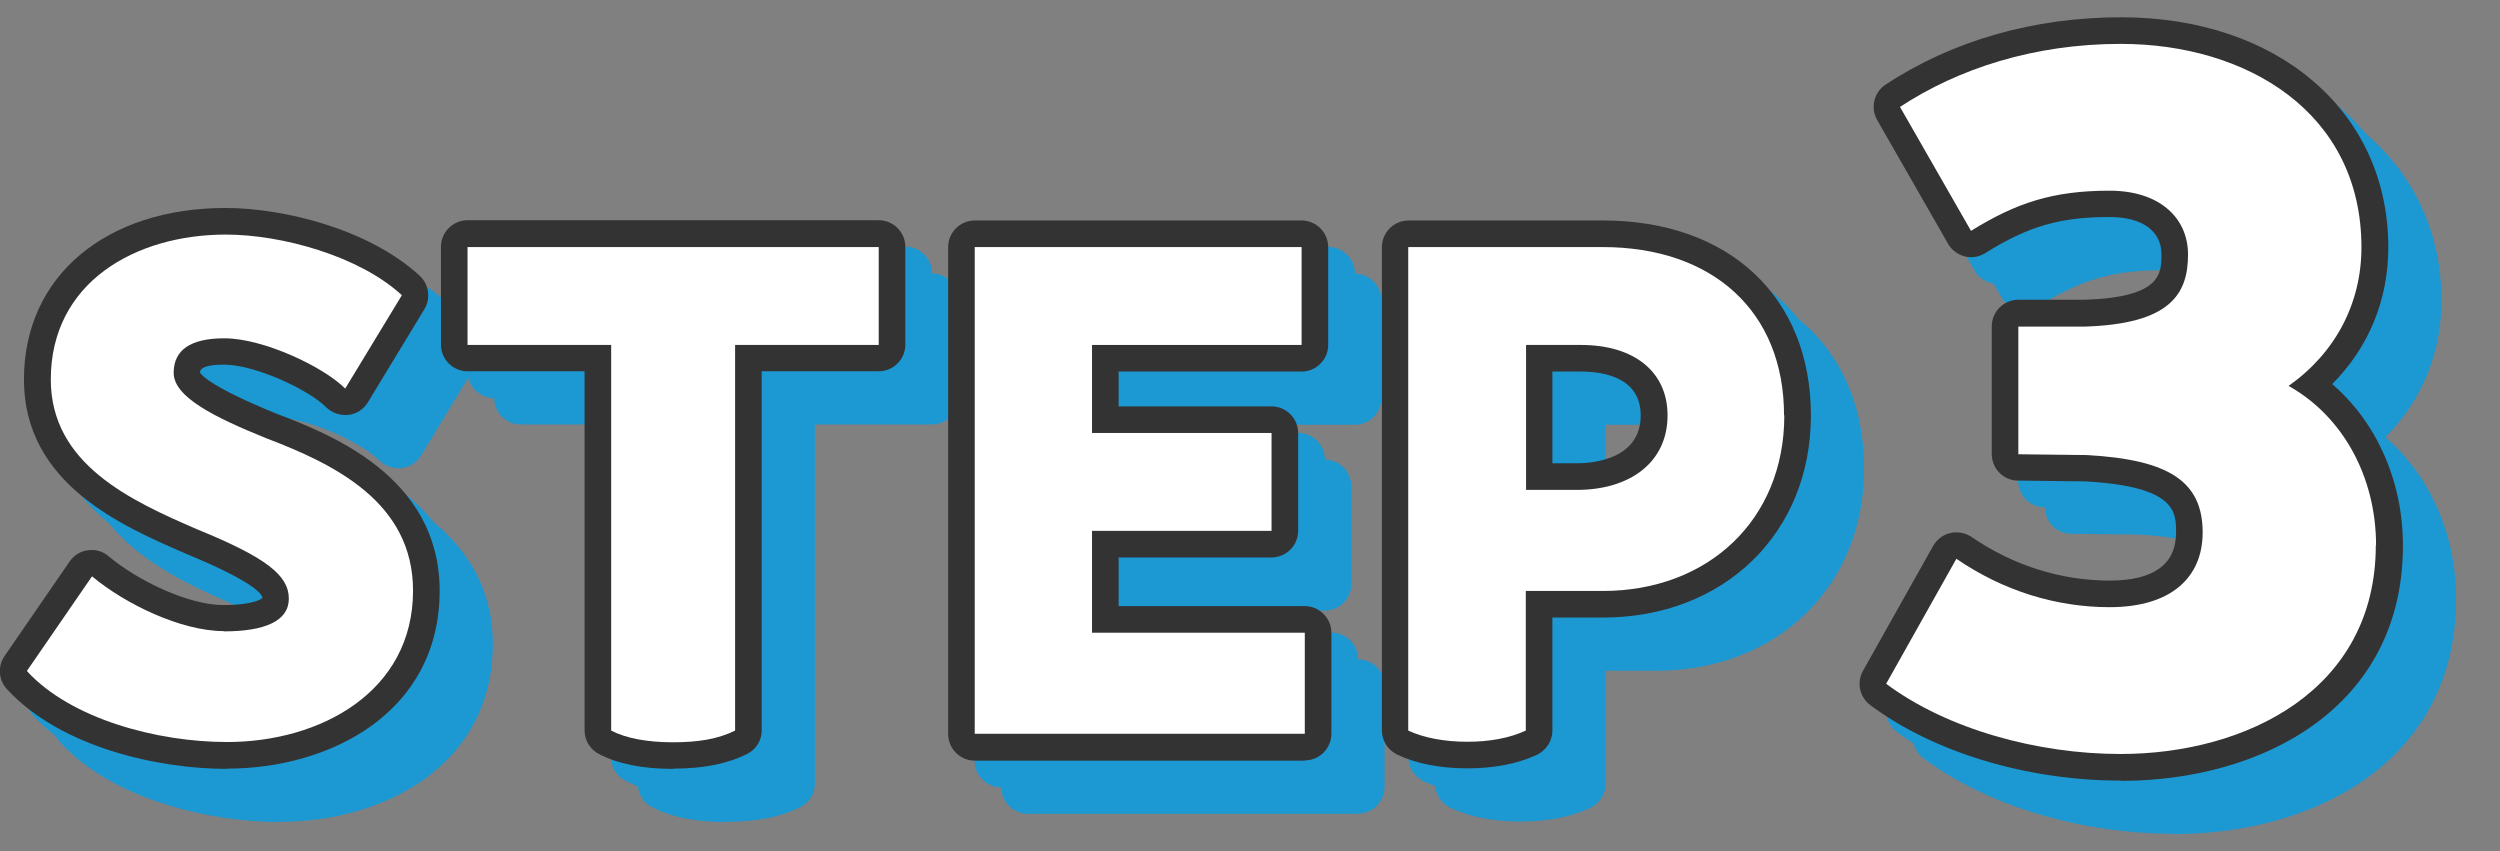
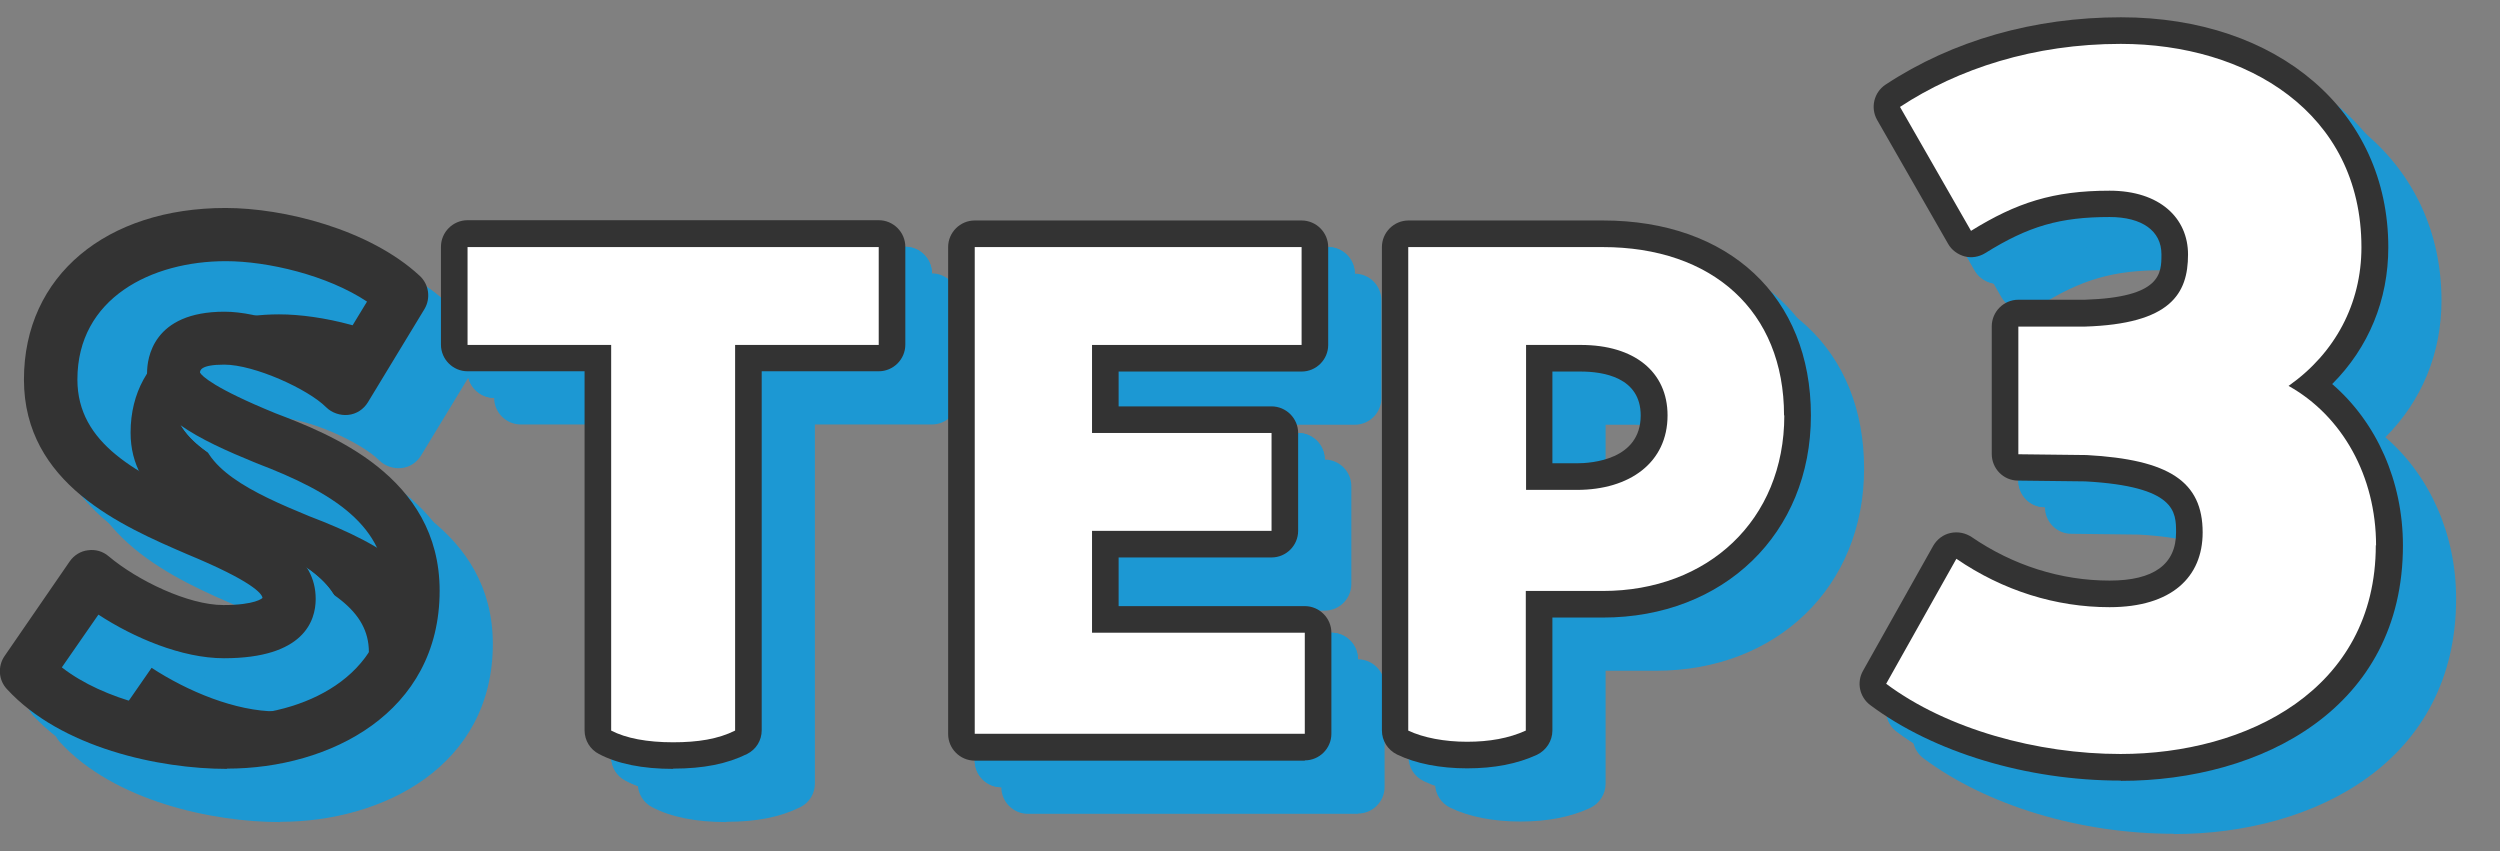
<svg xmlns="http://www.w3.org/2000/svg" id="_レイヤー_1" data-name="レイヤー 1" viewBox="0 0 94 32">
  <rect x="0" y="0" width="94" height="32" fill="#808080" stroke="none" />
  <defs>
    <style>
      .cls-1 {
        fill: #1c98d3;
      }

      .cls-2 {
        fill: #333;
      }

      .cls-3 {
        fill: #fff;
      }
    </style>
  </defs>
  <g>
    <path class="cls-2" d="M8.41,23.74c1.55,0,2.45-.39,2.45-1.23,0-.88-.86-1.55-3.43-2.6-2.5-1.08-5.52-2.45-5.52-5.64,0-3.66,3.19-5.45,6.58-5.45,2.11,0,5.03.81,6.62,2.28l-2.13,3.51c-.83-.83-3.09-1.89-4.54-1.89-1.28,0-1.91.44-1.91,1.3,0,.91,1.54,1.67,3.46,2.45,2.58.98,5.54,2.41,5.54,5.74,0,3.8-3.48,5.69-6.99,5.69-2.62,0-5.87-.86-7.53-2.67l2.45-3.56c1.23,1.03,3.34,2.06,4.96,2.06Z" />
    <path class="cls-2" d="M33.04,12.97h-5.4v14.5c-.64.32-1.4.44-2.33.44-.98,0-1.77-.15-2.33-.44v-14.5h-5.4v-3.68h15.46v3.68Z" />
    <path class="cls-2" d="M49.06,23.79v3.8h-12.41V9.29h12.29v3.68h-7.88v3.31h6.75v3.68h-6.75v3.83h8Z" />
    <path class="cls-2" d="M67.09,15.62c0,3.95-2.89,6.6-6.82,6.6h-2.9v5.25c-.64.29-1.37.42-2.21.42s-1.64-.15-2.21-.42V9.29h7.31c4.12,0,6.82,2.4,6.82,6.33ZM62.7,15.62c0-1.64-1.25-2.65-3.26-2.65h-2.06v5.45h1.91c1.99,0,3.41-1.03,3.41-2.8Z" />
    <path class="cls-2" d="M89.33,20.5c0,5.45-4.87,7.85-9.6,7.85-3.12,0-6.52-.93-8.81-2.64l2.64-4.7c1.75,1.2,3.74,1.82,5.76,1.82,2.33,0,3.5-1.13,3.5-2.81,0-1.92-1.27-2.74-4.36-2.91l-2.57-.03v-4.8h2.5c3.22-.1,3.88-1.23,3.88-2.71,0-1.37-1.06-2.4-2.95-2.4-2.12,0-3.5.45-5.21,1.51l-2.67-4.66c2.19-1.44,5.04-2.37,8.3-2.37,4.73,0,9.05,2.57,9.05,7.65,0,2.12-.99,3.98-2.74,5.21,2.02,1.13,3.29,3.39,3.29,6Z" />
  </g>
  <g>
    <g>
      <path class="cls-1" d="M10.53,30.91c-2.54,0-6.24-.79-8.27-3-.32-.34-.35-.86-.09-1.24l2.45-3.56c.16-.23.41-.39.69-.42.28-.04.56.04.78.23,1.07.9,2.98,1.83,4.31,1.83,1.2,0,1.47-.26,1.47-.27-.02-.16-.39-.63-2.83-1.64-2.46-1.06-6.14-2.65-6.14-6.57s3.12-6.45,7.58-6.45c2.19,0,5.41.8,7.3,2.55.35.32.42.85.18,1.25l-2.13,3.51c-.16.26-.43.44-.74.47-.29.03-.61-.07-.83-.29-.68-.68-2.7-1.6-3.83-1.6-.91,0-.91.23-.91.3.07.13.54.59,2.84,1.53,1.99.76,6.17,2.35,6.17,6.67,0,4.6-4.14,6.69-7.99,6.69ZM4.32,27.09c1.6,1.25,4.18,1.82,6.22,1.82,2.89,0,5.99-1.47,5.99-4.69,0-2.44-1.96-3.69-4.9-4.81-2.17-.89-4.1-1.81-4.1-3.39,0-.54.21-2.3,2.91-2.3,1.3,0,3.05.67,4.26,1.43l1.1-1.81c-1.49-.99-3.73-1.52-5.31-1.52-2.78,0-5.58,1.38-5.58,4.45,0,2.41,2.23,3.56,4.92,4.73,2.61,1.07,4.04,1.95,4.04,3.52,0,.83-.45,2.23-3.45,2.23-1.58,0-3.39-.77-4.72-1.64l-1.38,1.99Z" />
      <path class="cls-1" d="M27.31,30.91c-1.15,0-2.09-.19-2.79-.56-.33-.17-.54-.51-.54-.89v-13.5h-4.4c-.55,0-1-.45-1-1v-3.68c0-.55.45-1,1-1h15.46c.55,0,1,.45,1,1v3.68c0,.55-.45,1-1,1h-4.4v13.5c0,.38-.21.72-.55.89-.75.37-1.63.55-2.78.55ZM25.98,28.78c.32.08.75.14,1.33.14.53,0,.96-.04,1.33-.14v-13.81c0-.55.45-1,1-1h4.4v-1.68h-13.46v1.68h4.4c.55,0,1,.45,1,1v13.81Z" />
      <path class="cls-1" d="M51.06,30.6h-12.41c-.55,0-1-.45-1-1V11.29c0-.55.45-1,1-1h12.29c.55,0,1,.45,1,1v3.68c0,.55-.45,1-1,1h-6.88v1.31h5.75c.55,0,1,.45,1,1v3.68c0,.55-.45,1-1,1h-5.75v1.83h7c.55,0,1,.45,1,1v3.8c0,.55-.45,1-1,1ZM39.64,28.6h10.41v-1.8h-7c-.55,0-1-.45-1-1v-3.83c0-.55.45-1,1-1h5.75v-1.68h-5.75c-.55,0-1-.45-1-1v-3.31c0-.55.45-1,1-1h6.88v-1.68h-10.29v16.3Z" />
      <path class="cls-1" d="M57.17,30.89c-1.02,0-1.94-.18-2.64-.52-.35-.17-.57-.52-.57-.9V11.29c0-.55.45-1,1-1h7.31c4.75,0,7.82,2.88,7.82,7.33s-3.29,7.6-7.82,7.6h-1.9v4.25c0,.39-.23.74-.58.91-.74.34-1.6.51-2.63.51ZM55.96,28.76c.72.17,1.73.17,2.42,0v-4.54c0-.55.45-1,1-1h2.9c3.43,0,5.82-2.3,5.82-5.6s-2.18-5.33-5.82-5.33h-6.31v16.47ZM61.29,21.42h-1.91c-.55,0-1-.45-1-1v-5.45c0-.55.45-1,1-1h2.06c2.59,0,4.26,1.43,4.26,3.65s-1.77,3.8-4.41,3.8ZM60.37,19.42h.91c.57,0,2.41-.13,2.41-1.8,0-1.44-1.42-1.65-2.26-1.65h-1.06v3.45Z" />
      <path class="cls-1" d="M81.73,31.35c-3.51,0-7.03-1.06-9.41-2.84-.4-.3-.52-.85-.27-1.29l2.64-4.7c.14-.24.37-.42.65-.48.28-.06.56,0,.79.15,1.56,1.07,3.36,1.64,5.19,1.64,1.66,0,2.5-.61,2.5-1.81,0-.77,0-1.73-3.41-1.92l-2.53-.03c-.55,0-.99-.45-.99-1v-4.8c0-.55.45-1,1-1h2.5c2.88-.09,2.88-.99,2.88-1.71,0-.88-.73-1.4-1.95-1.4-1.86,0-3.05.34-4.68,1.36-.23.14-.51.19-.77.12-.26-.07-.49-.24-.62-.47l-2.67-4.66c-.26-.46-.12-1.04.32-1.33,2.52-1.66,5.58-2.53,8.85-2.53,5.92,0,10.05,3.56,10.05,8.65,0,1.98-.74,3.77-2.11,5.14,1.67,1.44,2.66,3.65,2.66,6.07,0,6.12-5.32,8.85-10.6,8.85ZM74.24,27.4c2,1.22,4.78,1.95,7.49,1.95,4.28,0,8.6-2.12,8.6-6.85,0-2.2-1.06-4.17-2.78-5.13-.3-.17-.49-.48-.51-.82-.02-.34.14-.67.42-.87,1.5-1.06,2.32-2.62,2.32-4.39,0-4.59-4.04-6.65-8.05-6.65-2.53,0-4.91.59-6.94,1.72l1.69,2.95c1.56-.82,2.96-1.14,4.84-1.14,2.33,0,3.95,1.4,3.95,3.4,0,3.19-2.76,3.64-4.84,3.71h-1.53v2.81l1.58.02c2.51.14,5.34.71,5.34,3.91,0,1.84-1.18,3.81-4.5,3.81-1.88,0-3.73-.49-5.4-1.42l-1.68,2.98Z" />
      <path class="cls-1" d="M9.53,29.91c-2.54,0-6.24-.79-8.27-3-.32-.34-.35-.86-.09-1.24l2.45-3.56c.16-.23.41-.39.69-.42.28-.04.56.04.78.23,1.07.9,2.98,1.83,4.31,1.83,1.2,0,1.47-.26,1.47-.27-.02-.16-.39-.63-2.83-1.64-2.46-1.06-6.14-2.65-6.14-6.57s3.12-6.45,7.58-6.45c2.19,0,5.41.8,7.3,2.55.35.32.42.85.18,1.25l-2.13,3.51c-.16.26-.43.44-.74.47-.29.03-.61-.07-.83-.29-.68-.68-2.7-1.6-3.83-1.6-.91,0-.91.23-.91.3.07.13.54.59,2.84,1.53,1.99.76,6.17,2.35,6.17,6.67,0,4.6-4.14,6.69-7.99,6.69ZM3.32,26.09c1.6,1.25,4.18,1.82,6.22,1.82,2.89,0,5.99-1.47,5.99-4.69,0-2.44-1.96-3.69-4.9-4.81-2.17-.89-4.1-1.81-4.1-3.39,0-.54.21-2.3,2.91-2.3,1.3,0,3.05.67,4.26,1.43l1.1-1.81c-1.49-.99-3.73-1.52-5.31-1.52-2.78,0-5.58,1.38-5.58,4.45,0,2.41,2.23,3.56,4.92,4.73,2.61,1.07,4.04,1.95,4.04,3.52,0,.83-.45,2.23-3.45,2.23-1.58,0-3.39-.77-4.72-1.64l-1.38,1.99Z" />
      <path class="cls-1" d="M26.31,29.91c-1.15,0-2.09-.19-2.79-.56-.33-.17-.54-.51-.54-.89v-13.5h-4.4c-.55,0-1-.45-1-1v-3.68c0-.55.45-1,1-1h15.46c.55,0,1,.45,1,1v3.68c0,.55-.45,1-1,1h-4.4v13.5c0,.38-.21.72-.55.89-.75.37-1.63.55-2.78.55ZM24.98,27.78c.32.08.75.14,1.33.14.53,0,.96-.04,1.33-.14v-13.81c0-.55.45-1,1-1h4.4v-1.68h-13.46v1.68h4.4c.55,0,1,.45,1,1v13.81Z" />
      <path class="cls-1" d="M50.06,29.6h-12.41c-.55,0-1-.45-1-1V10.29c0-.55.45-1,1-1h12.29c.55,0,1,.45,1,1v3.68c0,.55-.45,1-1,1h-6.88v1.31h5.75c.55,0,1,.45,1,1v3.68c0,.55-.45,1-1,1h-5.75v1.83h7c.55,0,1,.45,1,1v3.8c0,.55-.45,1-1,1ZM38.64,27.6h10.41v-1.8h-7c-.55,0-1-.45-1-1v-3.83c0-.55.45-1,1-1h5.75v-1.68h-5.75c-.55,0-1-.45-1-1v-3.31c0-.55.45-1,1-1h6.88v-1.68h-10.29v16.3Z" />
-       <path class="cls-1" d="M56.17,29.89c-1.02,0-1.94-.18-2.64-.52-.35-.17-.57-.52-.57-.9V10.29c0-.55.45-1,1-1h7.31c4.75,0,7.82,2.88,7.82,7.33s-3.29,7.6-7.82,7.6h-1.9v4.25c0,.39-.23.74-.58.91-.74.34-1.6.51-2.63.51ZM54.96,27.76c.72.17,1.73.17,2.42,0v-4.54c0-.55.45-1,1-1h2.9c3.43,0,5.82-2.3,5.82-5.6s-2.18-5.33-5.82-5.33h-6.31v16.47ZM60.29,20.42h-1.91c-.55,0-1-.45-1-1v-5.45c0-.55.45-1,1-1h2.06c2.59,0,4.26,1.43,4.26,3.65s-1.77,3.8-4.41,3.8ZM59.37,18.42h.91c.57,0,2.41-.13,2.41-1.8,0-1.44-1.42-1.65-2.26-1.65h-1.06v3.45Z" />
      <path class="cls-1" d="M80.73,30.35c-3.51,0-7.03-1.06-9.41-2.84-.4-.3-.52-.85-.27-1.29l2.64-4.7c.14-.24.37-.42.65-.48.27-.06.56,0,.79.15,1.56,1.07,3.36,1.64,5.19,1.64,1.66,0,2.5-.61,2.5-1.81,0-.77,0-1.73-3.41-1.92l-2.53-.03c-.55,0-.99-.45-.99-1v-4.8c0-.55.45-1,1-1h2.5c2.88-.09,2.88-.99,2.88-1.71,0-.88-.73-1.4-1.95-1.4-1.86,0-3.05.34-4.68,1.36-.23.14-.51.19-.77.12-.26-.07-.49-.24-.62-.47l-2.67-4.66c-.26-.46-.12-1.04.32-1.33,2.52-1.66,5.58-2.53,8.85-2.53,5.92,0,10.05,3.56,10.05,8.65,0,1.98-.74,3.77-2.11,5.14,1.67,1.44,2.66,3.65,2.66,6.07,0,6.12-5.32,8.85-10.6,8.85ZM73.24,26.4c2,1.22,4.78,1.95,7.49,1.95,4.28,0,8.6-2.12,8.6-6.85,0-2.2-1.06-4.17-2.78-5.13-.3-.17-.49-.48-.51-.82-.02-.34.14-.67.42-.87,1.5-1.06,2.32-2.62,2.32-4.39,0-4.59-4.04-6.65-8.05-6.65-2.53,0-4.91.59-6.94,1.72l1.69,2.95c1.56-.82,2.96-1.14,4.84-1.14,2.33,0,3.95,1.4,3.95,3.4,0,3.19-2.76,3.64-4.84,3.71h-1.53v2.81l1.58.02c2.51.14,5.34.71,5.34,3.91,0,1.84-1.18,3.81-4.5,3.81-1.88,0-3.73-.49-5.4-1.42l-1.68,2.98Z" />
    </g>
    <g>
      <g>
        <path class="cls-1" d="M9.53,29.91c-2.54,0-6.24-.79-8.27-3-.32-.34-.35-.86-.09-1.24l2.45-3.56c.16-.23.41-.39.69-.42.28-.04.56.04.78.23,1.07.9,2.98,1.83,4.31,1.83,1.2,0,1.47-.26,1.47-.27-.02-.16-.39-.63-2.83-1.64-2.46-1.06-6.14-2.65-6.14-6.57s3.12-6.45,7.58-6.45c2.19,0,5.41.8,7.3,2.55.35.32.42.85.18,1.25l-2.13,3.51c-.16.26-.43.44-.74.47-.29.03-.61-.07-.83-.29-.68-.68-2.7-1.6-3.83-1.6-.91,0-.91.23-.91.3.07.13.54.59,2.84,1.53,1.99.76,6.17,2.35,6.17,6.67,0,4.6-4.14,6.69-7.99,6.69ZM3.32,26.09c1.6,1.25,4.18,1.82,6.22,1.82,2.89,0,5.99-1.47,5.99-4.69,0-2.44-1.96-3.69-4.9-4.81-2.17-.89-4.1-1.81-4.1-3.39,0-.54.21-2.3,2.91-2.3,1.3,0,3.05.67,4.26,1.43l1.1-1.81c-1.49-.99-3.73-1.52-5.31-1.52-2.78,0-5.58,1.38-5.58,4.45,0,2.41,2.23,3.56,4.92,4.73,2.61,1.07,4.04,1.95,4.04,3.52,0,.83-.45,2.23-3.45,2.23-1.58,0-3.39-.77-4.72-1.64l-1.38,1.99Z" />
        <path class="cls-1" d="M26.31,29.91c-1.15,0-2.09-.19-2.79-.56-.33-.17-.54-.51-.54-.89v-13.5h-4.4c-.55,0-1-.45-1-1v-3.68c0-.55.45-1,1-1h15.46c.55,0,1,.45,1,1v3.68c0,.55-.45,1-1,1h-4.4v13.5c0,.38-.21.72-.55.89-.75.37-1.63.55-2.78.55ZM24.98,27.78c.32.08.75.14,1.33.14.53,0,.96-.04,1.33-.14v-13.81c0-.55.45-1,1-1h4.4v-1.68h-13.46v1.68h4.4c.55,0,1,.45,1,1v13.81Z" />
        <path class="cls-1" d="M50.06,29.6h-12.41c-.55,0-1-.45-1-1V10.29c0-.55.45-1,1-1h12.29c.55,0,1,.45,1,1v3.68c0,.55-.45,1-1,1h-6.88v1.31h5.75c.55,0,1,.45,1,1v3.68c0,.55-.45,1-1,1h-5.75v1.83h7c.55,0,1,.45,1,1v3.8c0,.55-.45,1-1,1ZM38.64,27.6h10.41v-1.8h-7c-.55,0-1-.45-1-1v-3.83c0-.55.45-1,1-1h5.75v-1.68h-5.75c-.55,0-1-.45-1-1v-3.31c0-.55.45-1,1-1h6.88v-1.68h-10.29v16.3Z" />
        <path class="cls-1" d="M56.17,29.89c-1.02,0-1.94-.18-2.64-.52-.35-.17-.57-.52-.57-.9V10.29c0-.55.45-1,1-1h7.31c4.75,0,7.82,2.88,7.82,7.33s-3.29,7.6-7.82,7.6h-1.9v4.25c0,.39-.23.74-.58.91-.74.34-1.6.51-2.63.51ZM54.96,27.76c.72.17,1.73.17,2.42,0v-4.54c0-.55.45-1,1-1h2.9c3.43,0,5.82-2.3,5.82-5.6s-2.18-5.33-5.82-5.33h-6.31v16.47ZM60.29,20.42h-1.91c-.55,0-1-.45-1-1v-5.45c0-.55.45-1,1-1h2.06c2.59,0,4.26,1.43,4.26,3.65s-1.77,3.8-4.41,3.8ZM59.37,18.42h.91c.57,0,2.41-.13,2.41-1.8,0-1.44-1.42-1.65-2.26-1.65h-1.06v3.45Z" />
        <path class="cls-1" d="M80.73,30.35c-3.51,0-7.03-1.06-9.41-2.84-.4-.3-.52-.85-.27-1.29l2.64-4.7c.14-.24.37-.42.65-.48.27-.06.56,0,.79.15,1.56,1.07,3.36,1.64,5.19,1.64,1.66,0,2.5-.61,2.5-1.81,0-.77,0-1.73-3.41-1.92l-2.53-.03c-.55,0-.99-.45-.99-1v-4.8c0-.55.45-1,1-1h2.5c2.88-.09,2.88-.99,2.88-1.71,0-.88-.73-1.4-1.95-1.4-1.86,0-3.05.34-4.68,1.36-.23.14-.51.19-.77.12-.26-.07-.49-.24-.62-.47l-2.67-4.66c-.26-.46-.12-1.04.32-1.33,2.52-1.66,5.58-2.53,8.85-2.53,5.92,0,10.05,3.56,10.05,8.65,0,1.98-.74,3.77-2.11,5.14,1.67,1.44,2.66,3.65,2.66,6.07,0,6.12-5.32,8.85-10.6,8.85ZM73.24,26.4c2,1.22,4.78,1.95,7.49,1.95,4.28,0,8.6-2.12,8.6-6.85,0-2.2-1.06-4.17-2.78-5.13-.3-.17-.49-.48-.51-.82-.02-.34.14-.67.42-.87,1.5-1.06,2.32-2.62,2.32-4.39,0-4.59-4.04-6.65-8.05-6.65-2.53,0-4.91.59-6.94,1.72l1.69,2.95c1.56-.82,2.96-1.14,4.84-1.14,2.33,0,3.95,1.4,3.95,3.4,0,3.19-2.76,3.64-4.84,3.71h-1.53v2.81l1.58.02c2.51.14,5.34.71,5.34,3.91,0,1.84-1.18,3.81-4.5,3.81-1.88,0-3.73-.49-5.4-1.42l-1.68,2.98Z" />
      </g>
      <g>
        <path class="cls-2" d="M8.53,28.91c-2.54,0-6.24-.79-8.27-3-.32-.34-.35-.86-.09-1.24l2.45-3.56c.16-.23.41-.39.69-.42.28-.04.56.04.78.23,1.07.9,2.98,1.83,4.31,1.83,1.2,0,1.47-.26,1.47-.27-.02-.16-.39-.63-2.83-1.64-2.46-1.06-6.14-2.65-6.14-6.57s3.12-6.45,7.58-6.45c2.19,0,5.41.8,7.3,2.55.35.32.42.85.18,1.25l-2.13,3.51c-.16.26-.43.44-.74.47-.29.03-.61-.07-.83-.29-.68-.68-2.7-1.6-3.83-1.6-.91,0-.91.23-.91.3.07.13.54.59,2.84,1.53,1.99.76,6.17,2.35,6.17,6.67,0,4.6-4.14,6.69-7.99,6.69ZM2.32,25.09c1.6,1.25,4.18,1.82,6.22,1.82,2.89,0,5.99-1.47,5.99-4.69,0-2.44-1.96-3.69-4.9-4.81-2.17-.89-4.1-1.81-4.1-3.39,0-.54.21-2.3,2.91-2.3,1.3,0,3.05.67,4.26,1.43l1.1-1.81c-1.49-.99-3.73-1.52-5.31-1.52-2.78,0-5.58,1.38-5.58,4.45,0,2.41,2.23,3.56,4.92,4.73,2.61,1.07,4.04,1.95,4.04,3.52,0,.83-.45,2.23-3.45,2.23-1.58,0-3.39-.77-4.72-1.64l-1.38,1.99Z" />
        <path class="cls-2" d="M25.31,28.91c-1.15,0-2.09-.19-2.79-.56-.33-.17-.54-.51-.54-.89v-13.5h-4.4c-.55,0-1-.45-1-1v-3.68c0-.55.45-1,1-1h15.46c.55,0,1,.45,1,1v3.68c0,.55-.45,1-1,1h-4.4v13.5c0,.38-.21.72-.55.89-.75.37-1.63.55-2.78.55ZM23.98,26.78c.32.08.75.14,1.33.14.53,0,.96-.04,1.33-.14v-13.81c0-.55.45-1,1-1h4.4v-1.68h-13.46v1.68h4.4c.55,0,1,.45,1,1v13.81Z" />
        <path class="cls-2" d="M49.06,28.6h-12.41c-.55,0-1-.45-1-1V9.29c0-.55.45-1,1-1h12.29c.55,0,1,.45,1,1v3.68c0,.55-.45,1-1,1h-6.88v1.31h5.75c.55,0,1,.45,1,1v3.68c0,.55-.45,1-1,1h-5.75v1.83h7c.55,0,1,.45,1,1v3.8c0,.55-.45,1-1,1ZM37.64,26.6h10.41v-1.8h-7c-.55,0-1-.45-1-1v-3.83c0-.55.45-1,1-1h5.75v-1.68h-5.75c-.55,0-1-.45-1-1v-3.31c0-.55.45-1,1-1h6.88v-1.68h-10.29v16.3Z" />
        <path class="cls-2" d="M55.17,28.89c-1.02,0-1.94-.18-2.64-.52-.35-.17-.57-.52-.57-.9V9.29c0-.55.45-1,1-1h7.31c4.75,0,7.82,2.88,7.82,7.33s-3.29,7.6-7.82,7.6h-1.9v4.25c0,.39-.23.74-.58.91-.74.34-1.6.51-2.63.51ZM53.96,26.76c.72.17,1.73.17,2.42,0v-4.54c0-.55.45-1,1-1h2.9c3.43,0,5.82-2.3,5.82-5.6s-2.18-5.33-5.82-5.33h-6.31v16.47ZM59.29,19.42h-1.91c-.55,0-1-.45-1-1v-5.45c0-.55.45-1,1-1h2.06c2.59,0,4.26,1.43,4.26,3.65s-1.77,3.8-4.41,3.8ZM58.37,17.42h.91c.57,0,2.41-.13,2.41-1.8,0-1.44-1.42-1.65-2.26-1.65h-1.06v3.45Z" />
        <path class="cls-2" d="M79.73,29.35c-3.51,0-7.03-1.06-9.41-2.84-.4-.3-.52-.85-.27-1.29l2.64-4.7c.14-.24.37-.42.65-.48.28-.06.56,0,.79.15,1.56,1.07,3.36,1.64,5.19,1.64,1.66,0,2.5-.61,2.5-1.81,0-.77,0-1.73-3.41-1.92l-2.53-.03c-.55,0-.99-.45-.99-1v-4.8c0-.55.45-1,1-1h2.5c2.88-.09,2.88-.99,2.88-1.71,0-.88-.73-1.4-1.95-1.4-1.86,0-3.05.34-4.68,1.36-.23.14-.51.19-.77.12-.26-.07-.49-.24-.62-.47l-2.67-4.66c-.26-.46-.12-1.04.32-1.33,2.52-1.66,5.58-2.53,8.85-2.53,5.92,0,10.05,3.56,10.05,8.65,0,1.98-.74,3.77-2.11,5.14,1.67,1.44,2.66,3.65,2.66,6.07,0,6.12-5.32,8.85-10.6,8.85ZM72.24,25.4c2,1.22,4.78,1.95,7.49,1.95,4.28,0,8.6-2.12,8.6-6.85,0-2.2-1.06-4.17-2.78-5.13-.3-.17-.49-.48-.51-.82-.02-.34.14-.67.42-.87,1.5-1.06,2.32-2.62,2.32-4.39,0-4.59-4.04-6.65-8.05-6.65-2.53,0-4.91.59-6.94,1.72l1.69,2.95c1.56-.82,2.96-1.14,4.84-1.14,2.33,0,3.95,1.4,3.95,3.4,0,3.19-2.76,3.64-4.84,3.71h-1.53v2.81l1.58.02c2.51.14,5.34.71,5.34,3.91,0,1.84-1.18,3.81-4.5,3.81-1.88,0-3.73-.49-5.4-1.42l-1.68,2.98Z" />
      </g>
    </g>
  </g>
  <g>
-     <path class="cls-3" d="M8.41,23.74c1.55,0,2.45-.39,2.45-1.23,0-.88-.86-1.55-3.43-2.6-2.5-1.08-5.52-2.45-5.52-5.64,0-3.66,3.19-5.45,6.58-5.45,2.11,0,5.03.81,6.62,2.28l-2.13,3.51c-.83-.83-3.09-1.89-4.54-1.89-1.28,0-1.91.44-1.91,1.3,0,.91,1.54,1.67,3.46,2.45,2.58.98,5.54,2.41,5.54,5.74,0,3.8-3.48,5.69-6.99,5.69-2.62,0-5.87-.86-7.53-2.67l2.45-3.56c1.23,1.03,3.34,2.06,4.96,2.06Z" />
    <path class="cls-3" d="M33.04,12.97h-5.4v14.5c-.64.32-1.4.44-2.33.44-.98,0-1.77-.15-2.33-.44v-14.5h-5.4v-3.68h15.46v3.68Z" />
    <path class="cls-3" d="M49.06,23.79v3.8h-12.41V9.29h12.29v3.68h-7.88v3.31h6.75v3.68h-6.75v3.83h8Z" />
    <path class="cls-3" d="M67.09,15.62c0,3.95-2.89,6.6-6.82,6.6h-2.9v5.25c-.64.29-1.37.42-2.21.42s-1.64-.15-2.21-.42V9.29h7.31c4.12,0,6.82,2.4,6.82,6.33ZM62.7,15.62c0-1.64-1.25-2.65-3.26-2.65h-2.06v5.45h1.91c1.99,0,3.41-1.03,3.41-2.8Z" />
    <path class="cls-3" d="M89.33,20.5c0,5.45-4.87,7.85-9.6,7.85-3.12,0-6.52-.93-8.81-2.64l2.64-4.7c1.75,1.2,3.74,1.82,5.76,1.82,2.33,0,3.5-1.13,3.5-2.81,0-1.92-1.27-2.74-4.36-2.91l-2.57-.03v-4.8h2.5c3.22-.1,3.88-1.23,3.88-2.71,0-1.37-1.06-2.4-2.95-2.4-2.12,0-3.5.45-5.21,1.51l-2.67-4.66c2.19-1.44,5.04-2.37,8.3-2.37,4.73,0,9.05,2.57,9.05,7.65,0,2.12-.99,3.98-2.74,5.21,2.02,1.13,3.29,3.39,3.29,6Z" />
  </g>
</svg>